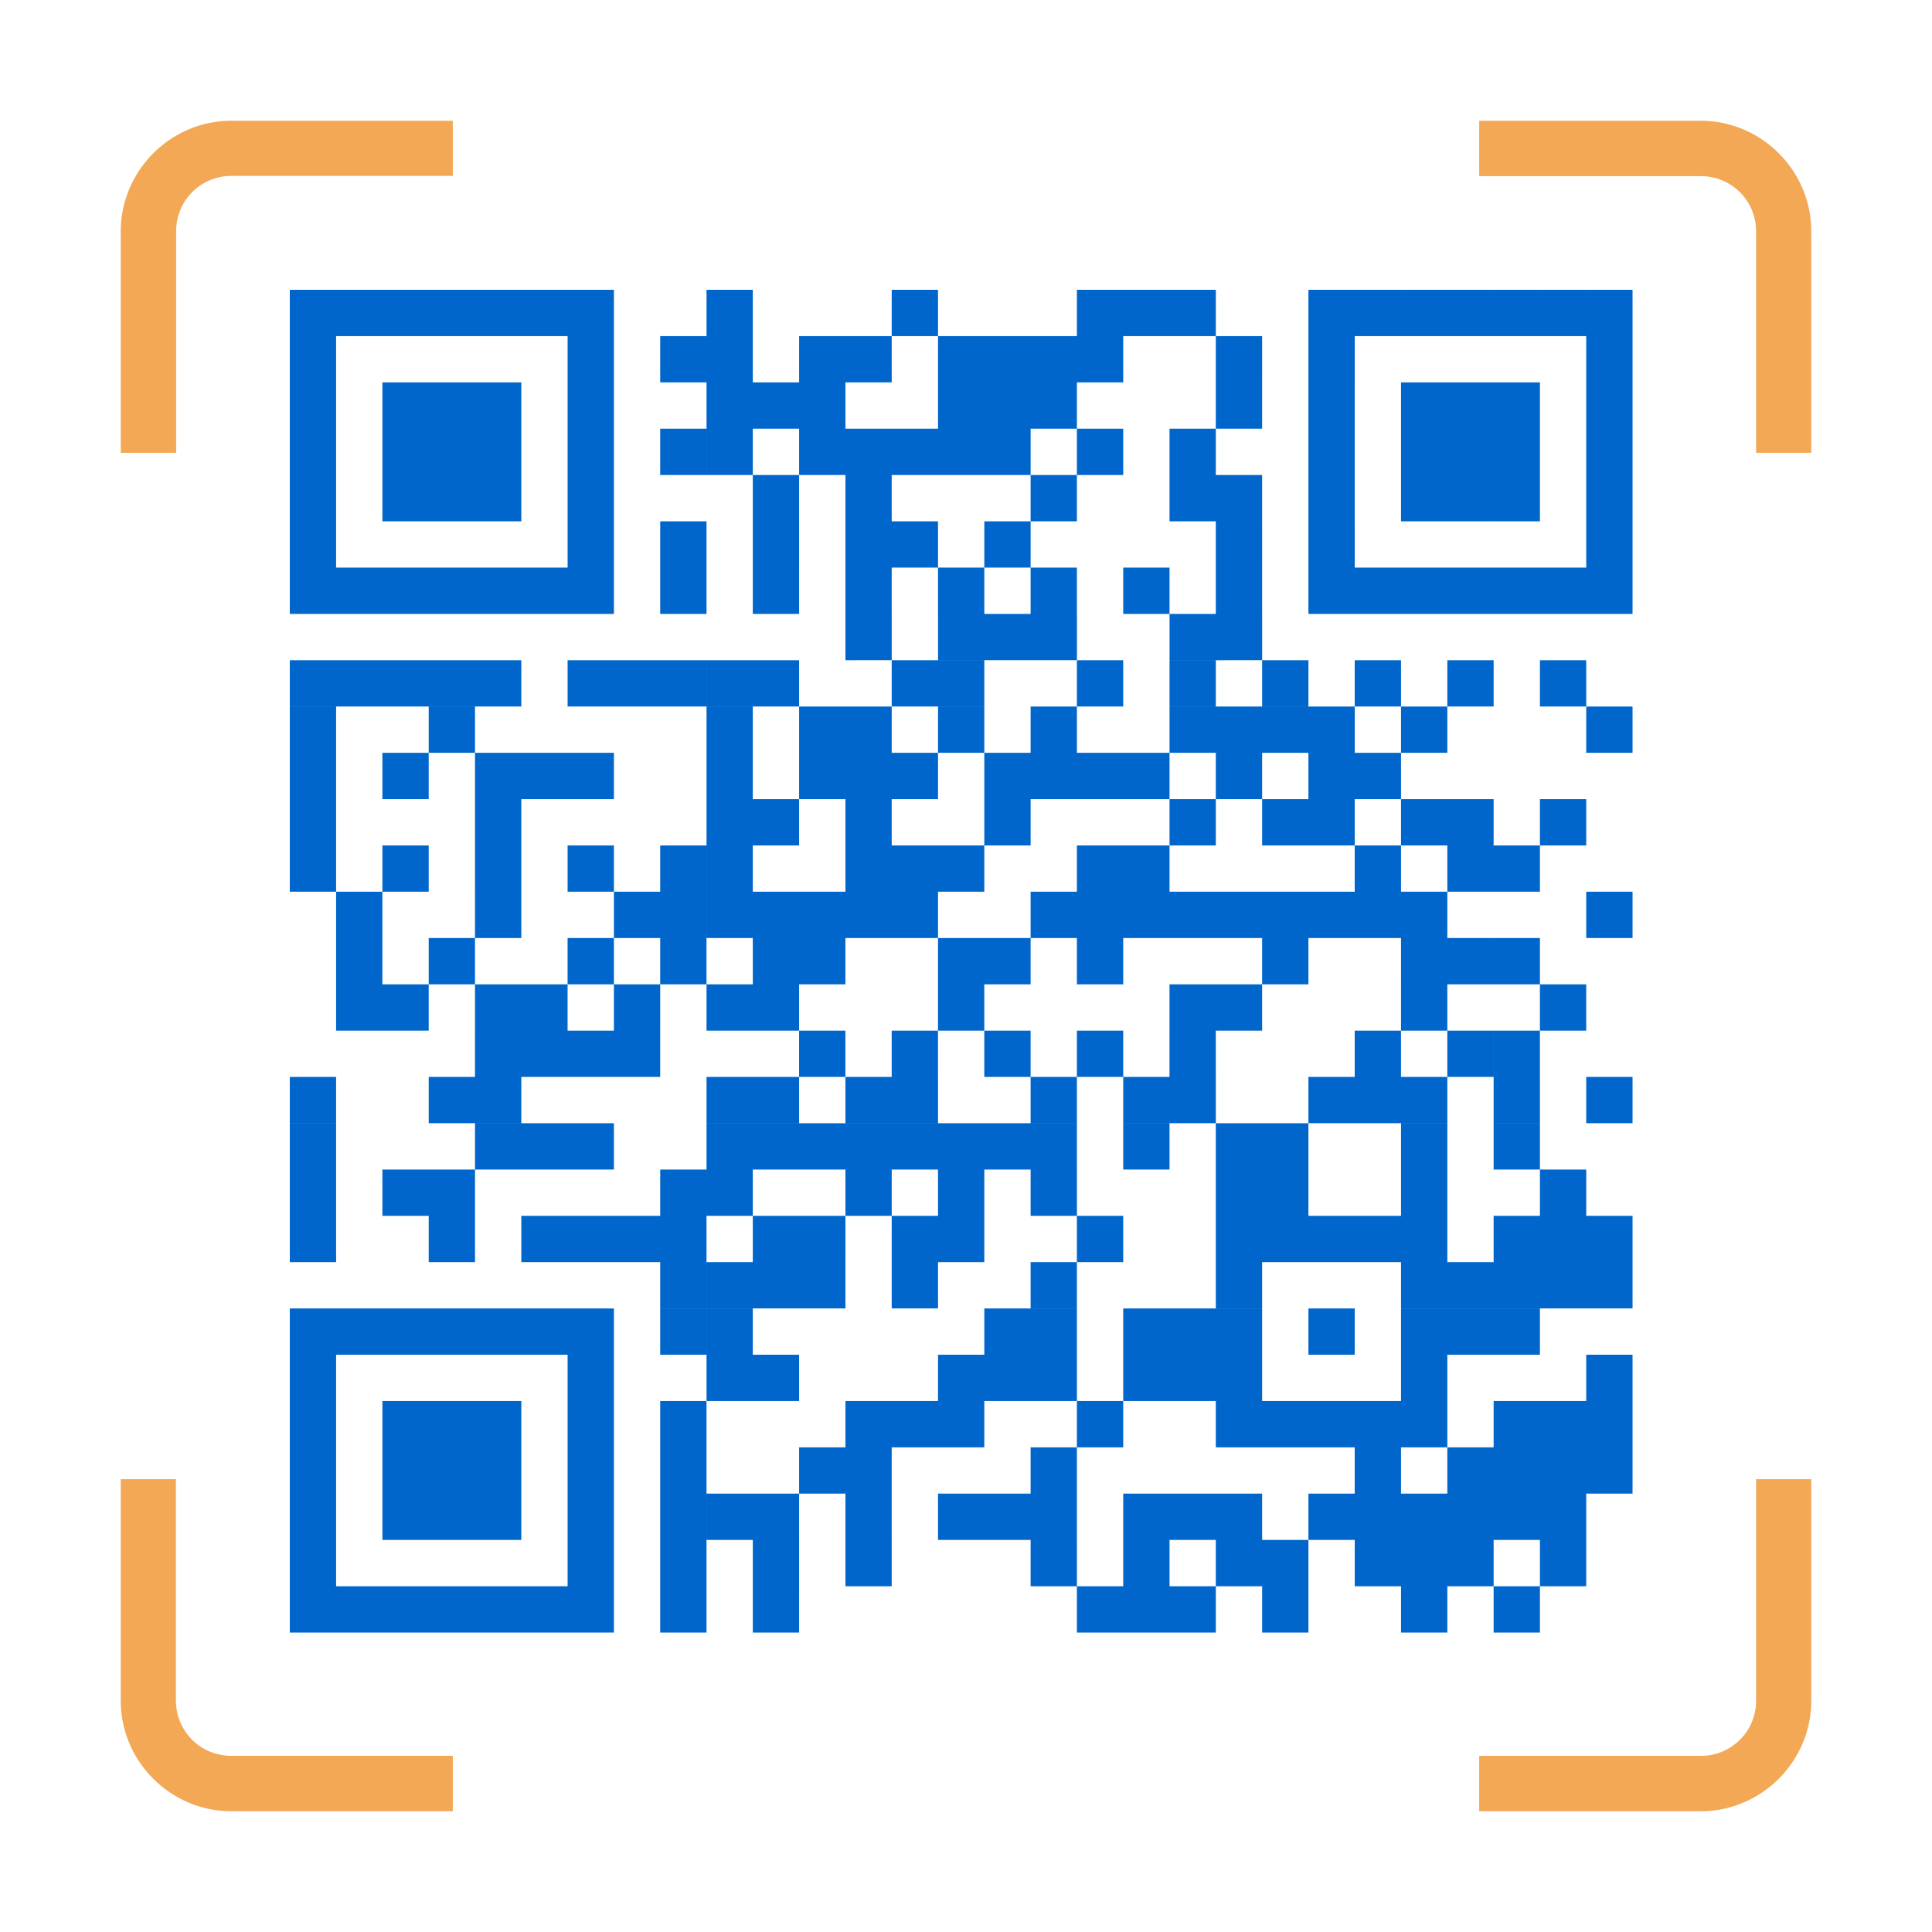
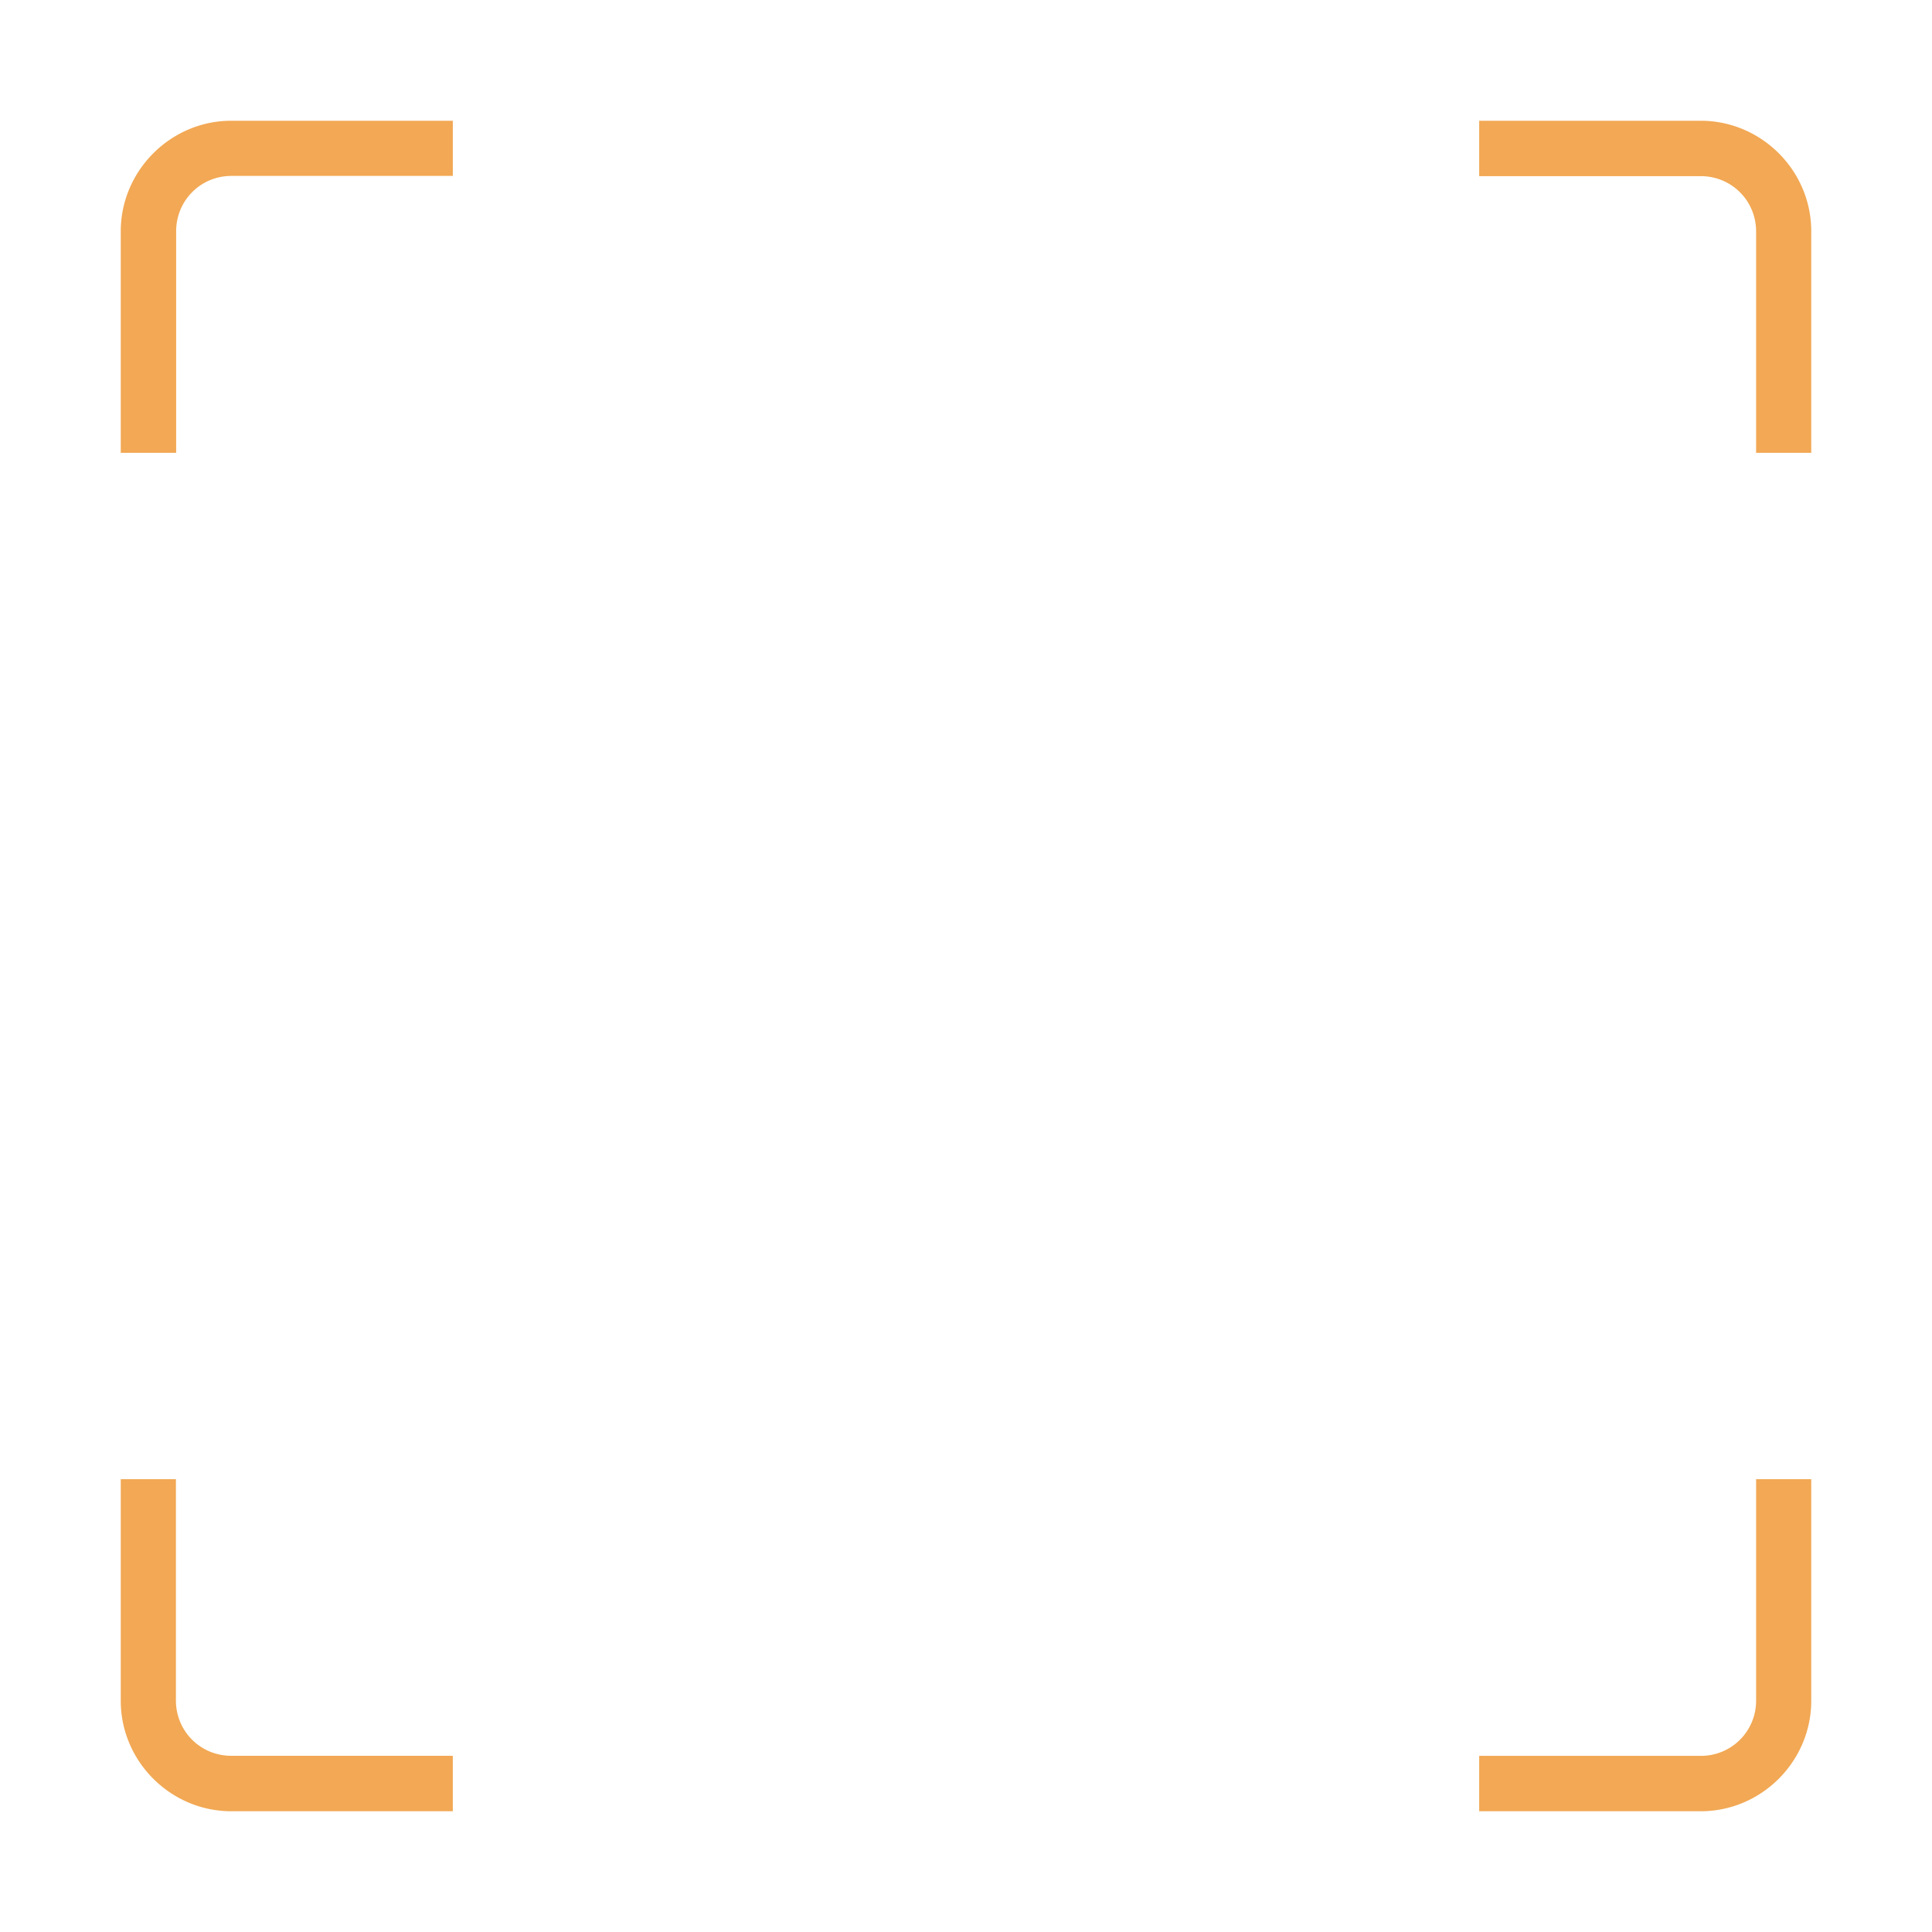
<svg xmlns="http://www.w3.org/2000/svg" width="100" height="100" fill="none">
  <path d="M6.25 76.563v11.463c0 3.152 2.588 5.724 5.724 5.724h11.463v-2.87H11.975c-1.6 0-2.87-1.27-2.87-2.87V76.562H6.25ZM23.422 6.25H11.969c-3.134 0-5.719 2.588-5.719 5.724v11.463h2.867V11.975c0-1.6 1.27-2.87 2.867-2.87h11.454V6.25h-.016ZM93.75 23.422V11.969c0-3.15-2.588-5.719-5.724-5.719H76.563v2.867h11.463c1.6 0 2.87 1.27 2.87 2.867v11.454h2.854v-.016ZM76.563 93.75h11.463c3.152 0 5.724-2.585 5.724-5.719V76.562h-2.854v11.454a2.85 2.85 0 0 1-2.87 2.867H76.563v2.867Z" fill="#F2A854" />
-   <path d="M15 15h2.397v2.397H15V15Zm2.397 0h2.396v2.397h-2.396V15Zm2.396 0h2.397v2.397h-2.397V15Zm2.397 0h2.396v2.397H22.19V15Zm2.396 0h2.397v2.397h-2.397V15Zm2.397 0h2.396v2.397h-2.396V15Zm2.396 0h2.397v2.397h-2.397V15Zm7.19 0h2.396v2.397H36.57V15Zm9.586 0h2.397v2.397h-2.397V15Zm9.586 0h2.397v2.397H55.74V15Zm2.397 0h2.397v2.397h-2.397V15Zm2.397 0h2.396v2.397h-2.396V15Zm7.19 0h2.396v2.397h-2.397V15Zm2.396 0h2.396v2.397h-2.396V15Zm2.396 0h2.397v2.397h-2.397V15Zm2.397 0h2.396v2.397h-2.396V15Zm2.396 0h2.397v2.397H77.31V15Zm2.397 0h2.396v2.397h-2.396V15Zm2.396 0H84.5v2.397h-2.397V15ZM15 17.397h2.397v2.396H15v-2.396Zm14.38 0h2.396v2.396h-2.397v-2.396Zm4.792 0h2.397v2.396h-2.397v-2.396Zm2.397 0h2.396v2.396H36.57v-2.396Zm4.793 0h2.397v2.396h-2.397v-2.396Zm2.397 0h2.396v2.396H43.76v-2.396Zm4.793 0h2.396v2.396h-2.396v-2.396Zm2.396 0h2.397v2.396h-2.397v-2.396Zm2.397 0h2.396v2.396h-2.396v-2.396Zm2.396 0h2.397v2.396H55.74v-2.396Zm7.19 0h2.397v2.396H62.93v-2.396Zm4.793 0h2.397v2.396h-2.397v-2.396Zm14.38 0H84.5v2.396h-2.397v-2.396ZM15 19.793h2.397v2.397H15v-2.397Zm4.793 0h2.397v2.397h-2.397v-2.397Zm2.397 0h2.396v2.397H22.19v-2.397Zm2.396 0h2.397v2.397h-2.397v-2.397Zm4.793 0h2.397v2.397h-2.397v-2.397Zm7.19 0h2.396v2.397H36.57v-2.397Zm2.396 0h2.397v2.397h-2.397v-2.397Zm2.397 0h2.397v2.397h-2.397v-2.397Zm7.19 0h2.396v2.397h-2.396v-2.397Zm2.396 0h2.397v2.397h-2.397v-2.397Zm2.397 0h2.396v2.397h-2.396v-2.397Zm9.586 0h2.397v2.397H62.93v-2.397Zm4.793 0h2.397v2.397h-2.397v-2.397Zm4.793 0h2.397v2.397h-2.397v-2.397Zm2.397 0h2.396v2.397h-2.396v-2.397Zm2.396 0h2.397v2.397H77.31v-2.397Zm4.793 0H84.5v2.397h-2.397v-2.397ZM15 22.19h2.397v2.396H15V22.19Zm4.793 0h2.397v2.396h-2.397V22.19Zm2.397 0h2.396v2.396H22.19V22.19Zm2.396 0h2.397v2.396h-2.397V22.19Zm4.793 0h2.397v2.396h-2.397V22.19Zm4.793 0h2.397v2.396h-2.397V22.19Zm2.397 0h2.396v2.396H36.57V22.19Zm4.793 0h2.397v2.396h-2.397V22.19Zm2.397 0h2.396v2.396H43.76V22.19Zm2.396 0h2.397v2.396h-2.397V22.19Zm2.397 0h2.396v2.396h-2.396V22.19Zm2.396 0h2.397v2.396h-2.397V22.19Zm4.793 0h2.397v2.396H55.74V22.19Zm4.794 0h2.396v2.396h-2.396V22.19Zm7.19 0h2.396v2.396h-2.397V22.19Zm4.792 0h2.397v2.396h-2.397V22.19Zm2.397 0h2.396v2.396h-2.396V22.19Zm2.396 0h2.397v2.396H77.31V22.19Zm4.793 0H84.5v2.396h-2.397V22.19ZM15 24.586h2.397v2.397H15v-2.397Zm4.793 0h2.397v2.397h-2.397v-2.397Zm2.397 0h2.396v2.397H22.19v-2.397Zm2.396 0h2.397v2.397h-2.397v-2.397Zm4.793 0h2.397v2.397h-2.397v-2.397Zm9.586 0h2.397v2.397h-2.397v-2.397Zm4.794 0h2.396v2.397H43.76v-2.397Zm9.586 0h2.396v2.397h-2.396v-2.397Zm7.19 0h2.396v2.397h-2.396v-2.397Zm2.396 0h2.397v2.397H62.93v-2.397Zm4.793 0h2.397v2.397h-2.397v-2.397Zm4.793 0h2.397v2.397h-2.397v-2.397Zm2.397 0h2.396v2.397h-2.396v-2.397Zm2.396 0h2.397v2.397H77.31v-2.397Zm4.793 0H84.5v2.397h-2.397v-2.397ZM15 26.983h2.397v2.396H15v-2.396Zm14.38 0h2.396v2.396h-2.397v-2.396Zm4.792 0h2.397v2.396h-2.397v-2.396Zm4.794 0h2.396v2.396h-2.397v-2.396Zm4.793 0h2.396v2.396H43.76v-2.396Zm2.396 0h2.397v2.396h-2.397v-2.396Zm4.793 0h2.397v2.396h-2.397v-2.396Zm11.983 0h2.397v2.396H62.93v-2.396Zm4.793 0h2.397v2.396h-2.397v-2.396Zm14.38 0H84.5v2.396h-2.397v-2.396ZM15 29.379h2.397v2.397H15v-2.397Zm2.397 0h2.396v2.397h-2.396v-2.397Zm2.396 0h2.397v2.397h-2.397v-2.397Zm2.397 0h2.396v2.397H22.19v-2.397Zm2.396 0h2.397v2.397h-2.397v-2.397Zm2.397 0h2.396v2.397h-2.396v-2.397Zm2.396 0h2.397v2.397h-2.397v-2.397Zm4.793 0h2.397v2.397h-2.397v-2.397Zm4.794 0h2.396v2.397h-2.397v-2.397Zm4.793 0h2.396v2.397H43.76v-2.397Zm4.793 0h2.396v2.397h-2.396v-2.397Zm4.793 0h2.396v2.397h-2.396v-2.397Zm4.793 0h2.397v2.397h-2.397v-2.397Zm4.793 0h2.397v2.397H62.93v-2.397Zm4.793 0h2.397v2.397h-2.397v-2.397Zm2.397 0h2.396v2.397h-2.396v-2.397Zm2.396 0h2.397v2.397h-2.397v-2.397Zm2.397 0h2.396v2.397h-2.396v-2.397Zm2.396 0h2.397v2.397H77.31v-2.397Zm2.397 0h2.396v2.397h-2.396v-2.397Zm2.396 0H84.5v2.397h-2.397v-2.397ZM43.76 31.776h2.396v2.396H43.76v-2.396Zm4.793 0h2.396v2.396h-2.396v-2.396Zm2.396 0h2.397v2.396h-2.397v-2.396Zm2.397 0h2.396v2.396h-2.396v-2.396Zm7.19 0h2.396v2.396h-2.396v-2.396Zm2.396 0h2.397v2.396H62.93v-2.396ZM15 34.172h2.397v2.397H15v-2.397Zm2.397 0h2.396v2.397h-2.396v-2.397Zm2.396 0h2.397v2.397h-2.397v-2.397Zm2.397 0h2.396v2.397H22.19v-2.397Zm2.396 0h2.397v2.397h-2.397v-2.397Zm4.793 0h2.397v2.397h-2.397v-2.397Zm2.397 0h2.396v2.397h-2.396v-2.397Zm2.396 0h2.397v2.397h-2.397v-2.397Zm2.397 0h2.396v2.397H36.57v-2.397Zm2.396 0h2.397v2.397h-2.397v-2.397Zm7.19 0h2.397v2.397h-2.397v-2.397Zm2.397 0h2.396v2.397h-2.396v-2.397Zm7.19 0h2.396v2.397H55.74v-2.397Zm4.793 0h2.396v2.397h-2.396v-2.397Zm4.793 0h2.396v2.397h-2.396v-2.397Zm4.793 0h2.396v2.397h-2.396v-2.397Zm4.793 0h2.396v2.397h-2.396v-2.397Zm4.793 0h2.396v2.397h-2.396v-2.397ZM15 36.57h2.397v2.396H15V36.57Zm7.19 0h2.396v2.396H22.19V36.57Zm14.379 0h2.396v2.396H36.57V36.57Zm4.793 0h2.397v2.396h-2.397V36.57Zm2.397 0h2.396v2.396H43.76V36.57Zm4.793 0h2.396v2.396h-2.396V36.57Zm4.793 0h2.396v2.396h-2.396V36.57Zm7.19 0h2.396v2.396h-2.396V36.57Zm2.396 0h2.397v2.396H62.93V36.57Zm2.397 0h2.396v2.396h-2.396V36.57Zm2.396 0h2.397v2.396h-2.397V36.57Zm4.793 0h2.397v2.396h-2.397V36.57Zm9.586 0H84.5v2.396h-2.397V36.57ZM15 38.965h2.397v2.397H15v-2.397Zm4.793 0h2.397v2.397h-2.397v-2.397Zm4.793 0h2.397v2.397h-2.397v-2.397Zm2.397 0h2.396v2.397h-2.396v-2.397Zm2.396 0h2.397v2.397h-2.397v-2.397Zm7.19 0h2.396v2.397H36.57v-2.397Zm4.793 0h2.397v2.397h-2.397v-2.397Zm2.397 0h2.396v2.397H43.76v-2.397Zm2.396 0h2.397v2.397h-2.397v-2.397Zm4.793 0h2.397v2.397h-2.397v-2.397Zm2.397 0h2.396v2.397h-2.396v-2.397Zm2.396 0h2.397v2.397H55.74v-2.397Zm2.397 0h2.397v2.397h-2.397v-2.397Zm4.793 0h2.397v2.397H62.93v-2.397Zm4.793 0h2.397v2.397h-2.397v-2.397Zm2.397 0h2.396v2.397h-2.396v-2.397ZM15 41.362h2.397v2.397H15v-2.397Zm9.586 0h2.397v2.397h-2.397v-2.397Zm11.983 0h2.396v2.397H36.57v-2.397Zm2.396 0h2.397v2.397h-2.397v-2.397Zm4.794 0h2.396v2.397H43.76v-2.397Zm7.19 0h2.396v2.397h-2.397v-2.397Zm9.586 0h2.396v2.397h-2.396v-2.397Zm4.793 0h2.396v2.397h-2.396v-2.397Zm2.396 0h2.397v2.397h-2.397v-2.397Zm4.793 0h2.397v2.397h-2.397v-2.397Zm2.397 0h2.396v2.397h-2.396v-2.397Zm4.793 0h2.396v2.397h-2.396v-2.397ZM15 43.76h2.397v2.396H15V43.76Zm4.793 0h2.397v2.396h-2.397V43.76Zm4.793 0h2.397v2.396h-2.397V43.76Zm4.793 0h2.397v2.396h-2.397V43.76Zm4.793 0h2.397v2.396h-2.397V43.76Zm2.397 0h2.396v2.396H36.57V43.76Zm7.19 0h2.396v2.396H43.76V43.76Zm2.396 0h2.397v2.396h-2.397V43.76Zm2.397 0h2.396v2.396h-2.396V43.76Zm7.19 0h2.396v2.396H55.74V43.76Zm2.396 0h2.397v2.396h-2.397V43.76Zm11.983 0h2.396v2.396h-2.396V43.76Zm4.793 0h2.396v2.396h-2.396V43.76Zm2.396 0h2.397v2.396H77.31V43.76Zm-59.913 2.396h2.396v2.397h-2.396v-2.397Zm7.19 0h2.396v2.397h-2.397v-2.397Zm7.189 0h2.396v2.397h-2.396v-2.397Zm2.396 0h2.397v2.397h-2.397v-2.397Zm2.397 0h2.396v2.397H36.57v-2.397Zm2.396 0h2.397v2.397h-2.397v-2.397Zm2.397 0h2.397v2.397h-2.397v-2.397Zm2.397 0h2.396v2.397H43.76v-2.397Zm2.396 0h2.397v2.397h-2.397v-2.397Zm7.19 0h2.396v2.397h-2.396v-2.397Zm2.396 0h2.397v2.397H55.74v-2.397Zm2.397 0h2.397v2.397h-2.397v-2.397Zm2.397 0h2.396v2.397h-2.396v-2.397Zm2.396 0h2.397v2.397H62.93v-2.397Zm2.397 0h2.396v2.397h-2.396v-2.397Zm2.396 0h2.397v2.397h-2.397v-2.397Zm2.397 0h2.396v2.397h-2.396v-2.397Zm2.396 0h2.397v2.397h-2.397v-2.397Zm9.586 0H84.5v2.397h-2.397v-2.397Zm-64.706 2.397h2.396v2.396h-2.396v-2.396Zm4.793 0h2.396v2.396H22.19v-2.396Zm7.19 0h2.396v2.396h-2.397v-2.396Zm4.792 0h2.397v2.396h-2.397v-2.396Zm4.794 0h2.396v2.396h-2.397v-2.396Zm2.396 0h2.397v2.396h-2.397v-2.396Zm7.19 0h2.396v2.396h-2.396v-2.396Zm2.396 0h2.397v2.396h-2.397v-2.396Zm4.793 0h2.397v2.396H55.74v-2.396Zm9.587 0h2.396v2.396h-2.396v-2.396Zm7.19 0h2.396v2.396h-2.397v-2.396Zm2.396 0h2.396v2.396h-2.396v-2.396Zm2.396 0h2.397v2.396H77.31v-2.396Zm-59.913 2.396h2.396v2.397h-2.396v-2.397Zm2.396 0h2.397v2.397h-2.397v-2.397Zm4.793 0h2.397v2.397h-2.397v-2.397Zm2.397 0h2.396v2.397h-2.396v-2.397Zm4.793 0h2.396v2.397h-2.396v-2.397Zm4.793 0h2.396v2.397H36.57v-2.397Zm2.396 0h2.397v2.397h-2.397v-2.397Zm9.587 0h2.396v2.397h-2.396v-2.397Zm11.983 0h2.396v2.397h-2.396v-2.397Zm2.396 0h2.397v2.397H62.93v-2.397Zm9.586 0h2.397v2.397h-2.397v-2.397Zm7.19 0h2.396v2.397h-2.396v-2.397Zm-55.12 2.397h2.396v2.396h-2.397v-2.396Zm2.396 0h2.396v2.396h-2.396v-2.396Zm2.396 0h2.397v2.396h-2.397v-2.396Zm2.397 0h2.396v2.396h-2.396v-2.396Zm9.586 0h2.397v2.396h-2.397v-2.396Zm4.793 0h2.397v2.396h-2.397v-2.396Zm4.793 0h2.397v2.396h-2.397v-2.396Zm4.793 0h2.397v2.396H55.74v-2.396Zm4.794 0h2.396v2.396h-2.396v-2.396Zm9.586 0h2.396v2.396h-2.396v-2.396Zm4.793 0h2.396v2.396h-2.396v-2.396Zm2.396 0h2.397v2.396H77.31v-2.396ZM15 55.74h2.397v2.397H15V55.74Zm7.19 0h2.396v2.397H22.19V55.74Zm2.396 0h2.397v2.397h-2.397V55.74Zm11.983 0h2.396v2.397H36.57V55.74Zm2.396 0h2.397v2.397h-2.397V55.74Zm4.794 0h2.396v2.397H43.76V55.74Zm2.396 0h2.397v2.397h-2.397V55.74Zm7.19 0h2.396v2.397h-2.396V55.74Zm4.793 0h2.397v2.397h-2.397V55.74Zm2.397 0h2.396v2.397h-2.396V55.74Zm7.19 0h2.396v2.397h-2.397V55.74Zm2.396 0h2.396v2.397h-2.396V55.74Zm2.396 0h2.397v2.397h-2.397V55.74Zm4.793 0h2.397v2.397H77.31V55.74Zm4.793 0H84.5v2.397h-2.397V55.74ZM15 58.138h2.397v2.397H15v-2.397Zm9.586 0h2.397v2.397h-2.397v-2.397Zm2.397 0h2.396v2.397h-2.396v-2.397Zm2.396 0h2.397v2.397h-2.397v-2.397Zm7.19 0h2.396v2.397H36.57v-2.397Zm2.396 0h2.397v2.397h-2.397v-2.397Zm2.397 0h2.397v2.397h-2.397v-2.397Zm2.397 0h2.396v2.397H43.76v-2.397Zm2.396 0h2.397v2.397h-2.397v-2.397Zm2.397 0h2.396v2.397h-2.396v-2.397Zm2.396 0h2.397v2.397h-2.397v-2.397Zm2.397 0h2.396v2.397h-2.396v-2.397Zm4.793 0h2.397v2.397h-2.397v-2.397Zm4.793 0h2.397v2.397H62.93v-2.397Zm2.397 0h2.396v2.397h-2.396v-2.397Zm7.19 0h2.396v2.397h-2.397v-2.397Zm4.792 0h2.397v2.397H77.31v-2.397ZM15 60.535h2.397v2.396H15v-2.396Zm4.793 0h2.397v2.396h-2.397v-2.396Zm2.397 0h2.396v2.396H22.19v-2.396Zm11.982 0h2.397v2.396h-2.397v-2.396Zm2.397 0h2.396v2.396H36.57v-2.396Zm7.19 0h2.396v2.396H43.76v-2.396Zm4.793 0h2.396v2.396h-2.396v-2.396Zm4.793 0h2.396v2.396h-2.396v-2.396Zm9.586 0h2.397v2.396H62.93v-2.396Zm2.397 0h2.396v2.396h-2.396v-2.396Zm7.19 0h2.396v2.396h-2.397v-2.396Zm7.189 0h2.396v2.396h-2.396v-2.396ZM15 62.93h2.397v2.397H15V62.93Zm7.19 0h2.396v2.397H22.19V62.93Zm4.793 0h2.396v2.397h-2.396V62.93Zm2.396 0h2.397v2.397h-2.397V62.93Zm2.397 0h2.396v2.397h-2.396V62.93Zm2.396 0h2.397v2.397h-2.397V62.93Zm4.794 0h2.396v2.397h-2.397V62.93Zm2.396 0h2.397v2.397h-2.397V62.93Zm4.793 0h2.397v2.397h-2.397V62.93Zm2.397 0h2.396v2.397h-2.396V62.93Zm7.19 0h2.396v2.397H55.74V62.93Zm7.189 0h2.397v2.397H62.93V62.93Zm2.397 0h2.396v2.397h-2.396V62.93Zm2.396 0h2.397v2.397h-2.397V62.93Zm2.397 0h2.396v2.397h-2.396V62.93Zm2.396 0h2.397v2.397h-2.397V62.93Zm4.793 0h2.397v2.397H77.31V62.93Zm2.397 0h2.396v2.397h-2.396V62.93Zm2.396 0H84.5v2.397h-2.397V62.93Zm-47.93 2.397h2.396v2.396h-2.397v-2.396Zm2.396 0h2.396v2.396H36.57v-2.396Zm2.396 0h2.397v2.396h-2.397v-2.396Zm2.397 0h2.397v2.396h-2.397v-2.396Zm4.793 0h2.397v2.396h-2.397v-2.396Zm7.19 0h2.396v2.396h-2.396v-2.396Zm9.586 0h2.397v2.396H62.93v-2.396Zm9.586 0h2.397v2.396h-2.397v-2.396Zm2.397 0h2.396v2.396h-2.396v-2.396Zm2.396 0h2.397v2.396H77.31v-2.396Zm2.397 0h2.396v2.396h-2.396v-2.396Zm2.396 0H84.5v2.396h-2.397v-2.396ZM15 67.724h2.397v2.397H15v-2.397Zm2.397 0h2.396v2.397h-2.396v-2.397Zm2.396 0h2.397v2.397h-2.397v-2.397Zm2.397 0h2.396v2.397H22.19v-2.397Zm2.396 0h2.397v2.397h-2.397v-2.397Zm2.397 0h2.396v2.397h-2.396v-2.397Zm2.396 0h2.397v2.397h-2.397v-2.397Zm4.793 0h2.397v2.397h-2.397v-2.397Zm2.397 0h2.396v2.397H36.57v-2.397Zm14.38 0h2.396v2.397h-2.397v-2.397Zm2.396 0h2.396v2.397h-2.396v-2.397Zm4.793 0h2.397v2.397h-2.397v-2.397Zm2.397 0h2.396v2.397h-2.396v-2.397Zm2.396 0h2.397v2.397H62.93v-2.397Zm4.793 0h2.397v2.397h-2.397v-2.397Zm4.793 0h2.397v2.397h-2.397v-2.397Zm2.397 0h2.396v2.397h-2.396v-2.397Zm2.396 0h2.397v2.397H77.31v-2.397ZM15 70.121h2.397v2.396H15v-2.396Zm14.38 0h2.396v2.396h-2.397v-2.396Zm7.189 0h2.396v2.396H36.57v-2.396Zm2.396 0h2.397v2.396h-2.397v-2.396Zm9.587 0h2.396v2.396h-2.396v-2.396Zm2.396 0h2.397v2.396h-2.397v-2.396Zm2.397 0h2.396v2.396h-2.396v-2.396Zm4.793 0h2.397v2.396h-2.397v-2.396Zm2.397 0h2.396v2.396h-2.396v-2.396Zm2.396 0h2.397v2.396H62.93v-2.396Zm9.586 0h2.397v2.396h-2.397v-2.396Zm9.586 0H84.5v2.396h-2.397v-2.396ZM15 72.517h2.397v2.397H15v-2.397Zm4.793 0h2.397v2.397h-2.397v-2.397Zm2.397 0h2.396v2.397H22.19v-2.397Zm2.396 0h2.397v2.397h-2.397v-2.397Zm4.793 0h2.397v2.397h-2.397v-2.397Zm4.793 0h2.397v2.397h-2.397v-2.397Zm9.587 0h2.396v2.397H43.76v-2.397Zm2.396 0h2.397v2.397h-2.397v-2.397Zm2.397 0h2.396v2.397h-2.396v-2.397Zm7.19 0h2.396v2.397H55.74v-2.397Zm7.189 0h2.397v2.397H62.93v-2.397Zm2.397 0h2.396v2.397h-2.396v-2.397Zm2.396 0h2.397v2.397h-2.397v-2.397Zm2.397 0h2.396v2.397h-2.396v-2.397Zm2.396 0h2.397v2.397h-2.397v-2.397Zm4.793 0h2.397v2.397H77.31v-2.397Zm2.397 0h2.396v2.397h-2.396v-2.397Zm2.396 0H84.5v2.397h-2.397v-2.397ZM15 74.914h2.397v2.396H15v-2.396Zm4.793 0h2.397v2.396h-2.397v-2.396Zm2.397 0h2.396v2.396H22.19v-2.396Zm2.396 0h2.397v2.396h-2.397v-2.396Zm4.793 0h2.397v2.396h-2.397v-2.396Zm4.793 0h2.397v2.396h-2.397v-2.396Zm7.19 0h2.397v2.396h-2.397v-2.396Zm2.397 0h2.396v2.396H43.76v-2.396Zm9.586 0h2.396v2.396h-2.396v-2.396Zm16.776 0h2.396v2.396h-2.396v-2.396Zm4.793 0h2.396v2.396h-2.396v-2.396Zm2.396 0h2.397v2.396H77.31v-2.396Zm2.397 0h2.396v2.396h-2.396v-2.396Zm2.396 0H84.5v2.396h-2.397v-2.396ZM15 77.31h2.397v2.397H15V77.31Zm4.793 0h2.397v2.397h-2.397V77.31Zm2.397 0h2.396v2.397H22.19V77.31Zm2.396 0h2.397v2.397h-2.397V77.31Zm4.793 0h2.397v2.397h-2.397V77.31Zm4.793 0h2.397v2.397h-2.397V77.31Zm2.397 0h2.396v2.397H36.57V77.31Zm2.396 0h2.397v2.397h-2.397V77.31Zm4.794 0h2.396v2.397H43.76V77.31Zm4.793 0h2.396v2.397h-2.396V77.31Zm2.396 0h2.397v2.397h-2.397V77.31Zm2.397 0h2.396v2.397h-2.396V77.31Zm4.793 0h2.397v2.397h-2.397V77.31Zm2.397 0h2.396v2.397h-2.396V77.31Zm2.396 0h2.397v2.397H62.93V77.31Zm4.793 0h2.397v2.397h-2.397V77.31Zm2.397 0h2.396v2.397h-2.396V77.31Zm2.396 0h2.397v2.397h-2.397V77.31Zm2.397 0h2.396v2.397h-2.396V77.31Zm2.396 0h2.397v2.397H77.31V77.31Zm2.397 0h2.396v2.397h-2.396V77.31ZM15 79.707h2.397v2.396H15v-2.396Zm14.38 0h2.396v2.396h-2.397v-2.396Zm4.792 0h2.397v2.396h-2.397v-2.396Zm4.794 0h2.396v2.396h-2.397v-2.396Zm4.793 0h2.396v2.396H43.76v-2.396Zm9.586 0h2.396v2.396h-2.396v-2.396Zm4.793 0h2.397v2.396h-2.397v-2.396Zm4.793 0h2.397v2.396H62.93v-2.396Zm2.397 0h2.396v2.396h-2.396v-2.396Zm4.793 0h2.396v2.396h-2.396v-2.396Zm2.396 0h2.397v2.396h-2.397v-2.396Zm2.397 0h2.396v2.396h-2.396v-2.396Zm4.793 0h2.396v2.396h-2.396v-2.396ZM15 82.103h2.397V84.5H15v-2.397Zm2.397 0h2.396V84.5h-2.396v-2.397Zm2.396 0h2.397V84.5h-2.397v-2.397Zm2.397 0h2.396V84.5H22.19v-2.397Zm2.396 0h2.397V84.5h-2.397v-2.397Zm2.397 0h2.396V84.5h-2.396v-2.397Zm2.396 0h2.397V84.5h-2.397v-2.397Zm4.793 0h2.397V84.5h-2.397v-2.397Zm4.794 0h2.396V84.5h-2.397v-2.397Zm16.775 0h2.397V84.5H55.74v-2.397Zm2.397 0h2.397V84.5h-2.397v-2.397Zm2.397 0h2.396V84.5h-2.396v-2.397Zm4.793 0h2.396V84.5h-2.396v-2.397Zm7.19 0h2.396V84.5h-2.397v-2.397Zm4.792 0h2.397V84.5H77.31v-2.397Z" fill="#06C" />
</svg>